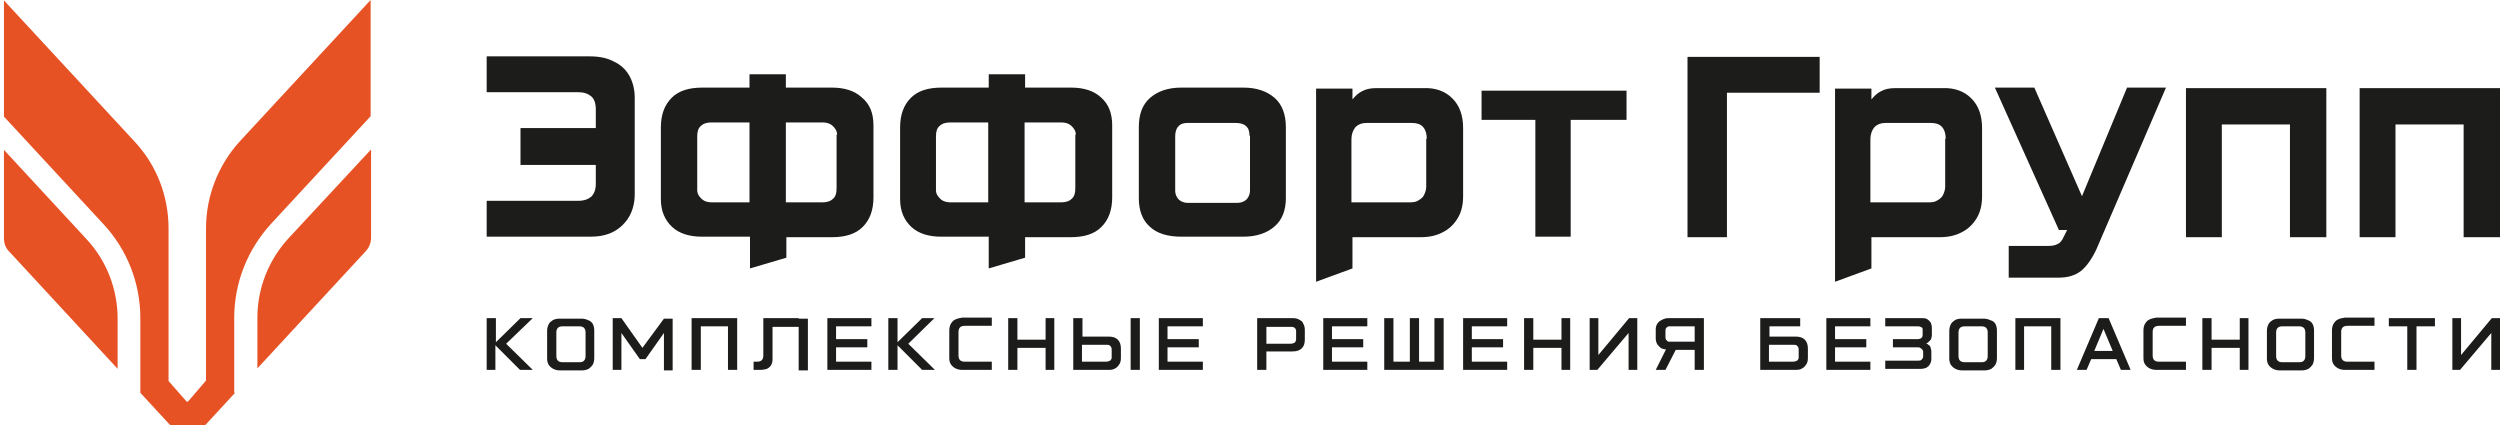
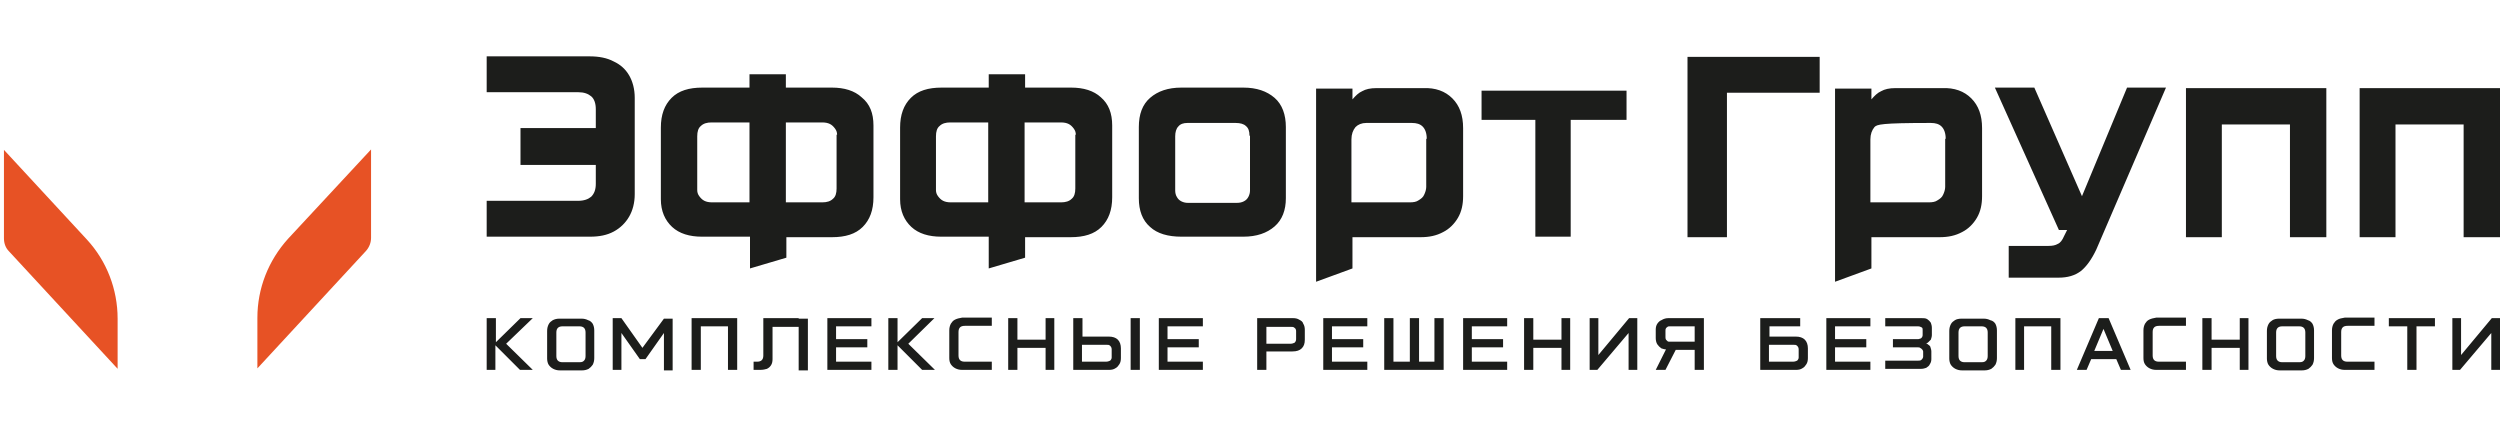
<svg xmlns="http://www.w3.org/2000/svg" width="488" height="83" viewBox="0 0 488 83" fill="none">
  <path d="M98.8 67.1L104 72.2H101.5L96.7 67.4V72.2H95V62.1H96.8V66.8L101.6 62.1H104L98.8 67.1ZM115.7 63.2C115.9 63.6 116 64 116 64.5V69.9C116 70.4 115.9 70.8 115.7 71.2C115.5 71.5 115.2 71.8 114.9 72C114.5 72.2 114.1 72.3 113.6 72.3H109.3C108.8 72.3 108.4 72.2 108 72C107.6 71.8 107.3 71.5 107.1 71.2C106.9 70.9 106.8 70.4 106.8 70V64.6C106.8 64.1 106.9 63.7 107.1 63.3C107.3 62.9 107.6 62.7 107.9 62.5C108.3 62.3 108.7 62.2 109.2 62.2H113.5C114 62.2 114.4 62.3 114.8 62.5C115.2 62.6 115.5 62.9 115.7 63.2ZM114.3 64.9C114.3 64.5 114.2 64.2 114 64C113.8 63.8 113.5 63.7 113.1 63.7H109.8C109.4 63.7 109.1 63.8 108.9 64C108.7 64.2 108.6 64.5 108.6 64.9V69.5C108.6 69.9 108.7 70.2 108.9 70.4C109.1 70.6 109.4 70.7 109.7 70.7H113.2C113.6 70.7 113.8 70.6 114 70.4C114.2 70.2 114.3 69.9 114.3 69.5V64.9ZM125.4 67.9L121.3 62.1H119.6V72.2H121.3V65L124.9 70.1H126L129.6 65V72.3H131.3V62.2H129.6L125.4 67.9ZM135 72.2H136.8V63.7H142.1V72.2H143.9V62.1H135V72.2ZM155.9 62.1H150.8H149.6H149V69.4C149 69.8 148.9 70.1 148.7 70.3C148.5 70.5 148.2 70.6 147.8 70.6H147.1V72.2H148.4C148.9 72.2 149.4 72.1 149.7 72C150.1 71.8 150.3 71.6 150.5 71.3C150.7 71 150.8 70.6 150.8 70.1V63.8H155.9V72.3H157.7V62.2H156.9H155.9V62.1ZM161.5 72.2H170.1V70.6H163.2V67.8H169.3V66.2H163.2V63.7H170.1V62.1H161.5V72.2ZM182.4 62.1H180L175.2 66.8V62.1H173.4V72.2H175.2V67.4L180 72.2H182.5L177.3 67.1L182.4 62.1ZM186.4 62.4C186 62.6 185.8 62.9 185.6 63.2C185.4 63.6 185.3 64 185.3 64.5V69.9C185.3 70.4 185.4 70.8 185.6 71.1C185.8 71.4 186.1 71.7 186.5 71.9C186.9 72.1 187.3 72.2 187.8 72.2H193.6V70.6H188.3C187.9 70.6 187.6 70.5 187.4 70.3C187.2 70.1 187.1 69.8 187.1 69.4V64.8C187.1 64.4 187.2 64.1 187.4 63.9C187.6 63.7 187.9 63.6 188.4 63.6H193.6V62H187.8C187.2 62.1 186.8 62.2 186.4 62.4ZM204.1 66.3H198.6V62.1H196.8V72.2H198.6V67.9H204.1V72.2H205.8V62.1H204.1V66.3ZM218.2 66.3C218.6 66.7 218.8 67.3 218.8 68V69.9C218.8 70.4 218.7 70.8 218.5 71.1C218.3 71.4 218.1 71.7 217.7 71.9C217.4 72.1 217 72.2 216.5 72.2H209.5V62.1H211.3V65.7H216.4C217.2 65.7 217.8 65.9 218.2 66.3ZM217 68.2C217 67.9 216.9 67.7 216.7 67.5C216.5 67.3 216.3 67.3 215.9 67.3H211.2V70.6H215.9C216.2 70.6 216.5 70.5 216.7 70.4C216.9 70.2 217 70 217 69.8V68.2ZM220.7 72.2H222.5V62.1H220.7V72.2ZM226.2 72.2H234.8V70.6H227.9V67.8H234V66.2H227.9V63.7H234.8V62.1H226.2V72.2ZM254.4 63.2C254.6 63.5 254.7 63.9 254.7 64.4V66.3C254.7 67.1 254.5 67.6 254.1 68C253.7 68.4 253.1 68.6 252.3 68.6H247.2V72.2H245.4V62.1H252.4C252.9 62.1 253.3 62.2 253.6 62.4C254 62.6 254.3 62.8 254.4 63.2ZM253 64.6C253 64.4 252.9 64.1 252.7 64C252.5 63.8 252.3 63.8 251.9 63.8H247.2V67.1H251.9C252.2 67.1 252.5 67 252.7 66.9C252.9 66.7 253 66.5 253 66.2V64.6ZM258.3 72.2H266.9V70.6H260V67.8H266.1V66.2H260V63.7H266.9V62.1H258.3V72.2ZM280.1 70.6H277V62.1H275.2V70.6H272V62.1H270.2V72.2H281.8V62.1H280V70.6H280.1ZM285.6 72.2H294.2V70.6H287.3V67.8H293.4V66.2H287.3V63.7H294.2V62.1H285.6V72.2ZM304.8 66.3H299.3V62.1H297.5V72.2H299.3V67.9H304.8V72.2H306.5V62.1H304.8V66.3ZM312 69.3V62.1H310.3V72.2H311.8L317.9 65V72.2H319.6V62.1H318L312 69.3ZM325.7 62.1H332.6V72.2H330.8V68.3H327.1L325.1 72.2H323.2L325.2 68.2C324.9 68.2 324.6 68.1 324.3 68C324 67.8 323.7 67.5 323.5 67.2C323.3 66.9 323.2 66.4 323.2 66V64.3C323.2 63.9 323.3 63.5 323.5 63.2C323.7 62.9 324 62.6 324.3 62.5C324.8 62.2 325.2 62.1 325.7 62.1ZM326 63.7C325.8 63.7 325.6 63.7 325.5 63.8C325.4 63.9 325.2 64 325.2 64.1C325.1 64.2 325.1 64.4 325.1 64.6V65.8C325.1 66 325.1 66.1 325.2 66.3C325.3 66.4 325.4 66.5 325.5 66.6C325.6 66.7 325.8 66.7 326 66.7H330.8V63.7H326ZM352.3 66.3C352.7 66.7 352.9 67.3 352.9 68V69.9C352.9 70.4 352.8 70.8 352.6 71.1C352.4 71.4 352.2 71.7 351.8 71.9C351.5 72.1 351.1 72.2 350.6 72.2H343.6V62.1H343.7H345.4H351.4V63.7H345.4V65.7H350.5C351.3 65.7 351.9 65.9 352.3 66.3ZM351.1 68.2C351.1 67.9 351 67.7 350.8 67.5C350.6 67.3 350.4 67.3 350 67.3H345.3V70.6H350C350.3 70.6 350.6 70.5 350.8 70.4C351 70.2 351.1 70 351.1 69.8V68.2ZM356.5 72.2H365.1V70.6H358.2V67.8H364.3V66.2H358.2V63.7H365.1V62.1H356.5V72.2ZM376.3 67.2C376.2 67.1 376.1 67.1 376 67C376.1 67 376.2 66.9 376.3 66.9C376.5 66.7 376.7 66.5 376.9 66.3C377 66 377.1 65.7 377.1 65.4V64C377.1 63.6 377 63.3 376.9 63C376.7 62.7 376.5 62.5 376.2 62.3C375.9 62.1 375.5 62.1 375.1 62.1H368V63.7H374.4C374.7 63.7 374.9 63.8 375.1 63.9C375.3 64 375.3 64.2 375.3 64.4V65.3C375.3 65.5 375.3 65.6 375.2 65.8C375.1 65.9 375 66.1 374.8 66.1C374.6 66.2 374.5 66.2 374.3 66.2H369.5V67.8H374.3C374.5 67.8 374.7 67.8 374.8 67.9C375 68 375.1 68.1 375.2 68.2C375.3 68.3 375.4 68.5 375.4 68.6V69.6C375.4 69.8 375.3 70 375.1 70.2C374.9 70.4 374.7 70.4 374.4 70.4H368V72H375C375.4 72 375.7 71.9 376 71.8C376.3 71.6 376.6 71.4 376.7 71.1C376.9 70.8 377 70.5 377 70.1V68.6C377 68.3 376.9 68 376.8 67.7C376.8 67.6 376.6 67.4 376.3 67.2ZM389.5 63.2C389.7 63.6 389.8 64 389.8 64.5V69.9C389.8 70.4 389.7 70.8 389.5 71.2C389.3 71.5 389 71.8 388.7 72C388.3 72.2 387.9 72.3 387.4 72.3H383C382.5 72.3 382.1 72.2 381.7 72C381.3 71.8 381 71.5 380.8 71.2C380.6 70.9 380.5 70.4 380.5 70V64.6C380.5 64.1 380.6 63.7 380.8 63.3C381 62.9 381.3 62.7 381.6 62.5C381.9 62.3 382.4 62.2 382.9 62.2H387.2C387.7 62.2 388.1 62.3 388.5 62.5C389 62.6 389.3 62.9 389.5 63.2ZM388 64.9C388 64.5 387.9 64.2 387.7 64C387.5 63.8 387.2 63.7 386.8 63.7H383.5C383.1 63.7 382.8 63.8 382.6 64C382.4 64.2 382.3 64.5 382.3 64.9V69.5C382.3 69.9 382.4 70.2 382.6 70.4C382.8 70.6 383.1 70.7 383.4 70.7H386.9C387.3 70.7 387.5 70.6 387.7 70.4C387.9 70.2 388 69.9 388 69.5V64.9ZM393.3 72.2H395.1V63.7H400.4V72.2H402.2V62.1H393.4V72.2H393.3ZM411.6 62.1L415.9 72.2H414L413.1 70.1H408.2L407.3 72.2H405.4L409.7 62.1H411.6ZM412.4 68.5L410.6 64.2L408.8 68.5H412.4ZM419.5 62.4C419.1 62.6 418.9 62.9 418.7 63.2C418.5 63.6 418.4 64 418.4 64.5V69.9C418.4 70.4 418.5 70.8 418.7 71.1C418.9 71.4 419.2 71.7 419.6 71.9C420 72.1 420.4 72.2 420.9 72.2H426.7V70.6H421.4C421 70.6 420.7 70.5 420.5 70.3C420.3 70.1 420.2 69.8 420.2 69.4V64.8C420.2 64.4 420.3 64.1 420.5 63.9C420.7 63.7 421 63.6 421.5 63.6H426.7V62H420.9C420.3 62.1 419.9 62.2 419.5 62.4ZM437.2 66.3H431.7V62.1H429.9V72.2H431.7V67.9H437.2V72.2H438.9V62.1H437.2V66.3ZM451.4 63.2C451.6 63.6 451.7 64 451.7 64.5V69.9C451.7 70.4 451.6 70.8 451.4 71.2C451.2 71.5 450.9 71.8 450.6 72C450.2 72.2 449.8 72.3 449.3 72.3H445C444.5 72.3 444.1 72.2 443.7 72C443.3 71.8 443 71.5 442.8 71.2C442.6 70.9 442.5 70.4 442.5 70V64.6C442.5 64.1 442.6 63.7 442.8 63.3C443 62.9 443.3 62.7 443.6 62.5C443.9 62.3 444.4 62.2 444.9 62.2H449.2C449.7 62.2 450.1 62.3 450.5 62.5C450.9 62.6 451.2 62.9 451.4 63.2ZM450 64.9C450 64.5 449.9 64.2 449.7 64C449.5 63.8 449.2 63.7 448.8 63.7H445.5C445.1 63.7 444.8 63.8 444.6 64C444.4 64.2 444.3 64.5 444.3 64.9V69.5C444.3 69.9 444.4 70.2 444.6 70.4C444.8 70.6 445.1 70.7 445.4 70.7H448.9C449.3 70.7 449.5 70.6 449.7 70.4C449.9 70.2 450 69.9 450 69.5V64.9ZM456.3 62.4C455.9 62.6 455.7 62.9 455.5 63.2C455.3 63.6 455.2 64 455.2 64.5V69.9C455.2 70.4 455.3 70.8 455.5 71.1C455.7 71.4 456 71.7 456.4 71.9C456.8 72.1 457.2 72.2 457.7 72.2H463.5V70.6H458.2C457.8 70.6 457.5 70.5 457.3 70.3C457.1 70.1 457 69.8 457 69.4V64.8C457 64.4 457.1 64.1 457.3 63.9C457.5 63.7 457.8 63.6 458.3 63.6H463.5V62H457.7C457.1 62.1 456.6 62.2 456.3 62.4ZM466.3 63.7H469.9V72.2H471.7V63.7H475.3V62.1H466.3V63.7ZM486.4 62.1L480.4 69.3V62.1H478.7V72.2H480.2L486.3 65V72.2H488V62.1H486.4Z" fill="#1C1D1B" />
-   <path d="M122.8 14.7C123.5 15.9 123.9 17.4 123.9 19.1V37.9C123.9 39.6 123.5 41.1 122.8 42.3C122.1 43.5 121.1 44.5 119.8 45.2C118.5 45.9 117 46.2 115.2 46.2H95V39.2H112.8C114 39.2 114.8 38.9 115.4 38.4C116 37.8 116.3 37 116.3 35.9V32.2H101.6V25H116.3V21.3C116.3 20.2 116 19.3 115.4 18.8C114.8 18.3 114 18 112.9 18H95V11H115.1C116.9 11 118.5 11.3 119.8 12C121.1 12.6 122.1 13.5 122.8 14.7ZM170.5 24.5V38.5C170.5 41 169.8 42.9 168.4 44.3C167 45.7 165 46.3 162.4 46.3H153.5V50.3L146.4 52.4V46.2H137C134.6 46.2 132.6 45.6 131.2 44.3C129.8 43 129 41.2 129 38.9V24.9C129 22.4 129.7 20.5 131.1 19.1C132.5 17.7 134.5 17.1 137.1 17.1H146.3V14.5H153.4V17.1H162.4C164.8 17.1 166.8 17.7 168.2 19C169.8 20.3 170.5 22.1 170.5 24.5ZM146.3 39.5V23.9H138.9C138 23.9 137.3 24.1 136.8 24.6C136.3 25 136.1 25.7 136.1 26.6V37.1C136.1 37.5 136.2 37.9 136.5 38.3C136.8 38.7 137.1 39 137.5 39.2C137.9 39.4 138.4 39.5 139 39.5H146.3ZM163.4 26.3C163.4 25.9 163.3 25.5 163 25.1C162.7 24.7 162.4 24.4 162 24.2C161.6 24 161.1 23.9 160.5 23.9H153.4V39.5H160.5C161.4 39.5 162.1 39.3 162.6 38.8C163.1 38.4 163.3 37.7 163.3 36.8V26.3H163.4ZM217.1 24.5V38.5C217.1 41 216.4 42.9 215 44.3C213.6 45.7 211.6 46.3 209 46.3H200.1V50.3L193 52.4V46.2H183.7C181.3 46.2 179.3 45.6 177.9 44.3C176.5 43 175.7 41.2 175.7 38.9V24.9C175.7 22.4 176.4 20.5 177.8 19.1C179.2 17.7 181.2 17.1 183.8 17.1H193V14.5H200.1V17.1H209.1C211.5 17.1 213.5 17.7 214.9 19C216.4 20.3 217.1 22.1 217.1 24.5ZM192.9 39.5V23.9H185.5C184.6 23.9 183.9 24.1 183.4 24.6C182.9 25 182.7 25.7 182.7 26.6V37.1C182.7 37.5 182.8 37.9 183.1 38.3C183.4 38.7 183.7 39 184.1 39.2C184.5 39.4 185 39.5 185.6 39.5H192.9ZM210 26.3C210 25.9 209.9 25.5 209.6 25.1C209.3 24.7 209 24.4 208.6 24.2C208.2 24 207.7 23.9 207.1 23.9H200V39.5H207.1C208 39.5 208.7 39.3 209.2 38.8C209.7 38.4 209.9 37.7 209.9 36.8V26.3H210ZM248.8 19.1C250.3 20.4 251 22.4 251 24.8V38.7C251 41 250.3 42.9 248.8 44.2C247.3 45.5 245.3 46.2 242.7 46.2H230.6C228 46.2 225.9 45.6 224.5 44.3C223 43 222.3 41.1 222.3 38.7V24.8C222.3 22.3 223 20.4 224.5 19.1C226 17.8 228 17.1 230.6 17.1H242.7C245.3 17.1 247.3 17.8 248.8 19.1ZM243.9 26.5C243.9 25.6 243.7 25 243.2 24.6C242.8 24.2 242.1 24 241.2 24H231.8C231 24 230.4 24.2 230 24.7C229.6 25.1 229.4 25.8 229.4 26.6V37.2C229.4 37.6 229.5 38.1 229.7 38.4C229.9 38.8 230.2 39.1 230.6 39.3C231 39.5 231.4 39.6 231.9 39.6H241.4C242 39.6 242.4 39.5 242.8 39.3C243.2 39.1 243.5 38.8 243.7 38.4C243.9 38 244 37.6 244 37.2V26.5H243.9ZM283.5 19.2C284.9 20.6 285.6 22.5 285.6 25V38.3C285.6 39.9 285.3 41.3 284.6 42.5C283.9 43.7 282.9 44.7 281.7 45.3C280.4 46 279 46.3 277.3 46.3H264V52.4L256.9 55V17.3H264V19.4C264.6 18.7 265.2 18.1 265.9 17.8C266.6 17.4 267.5 17.2 268.7 17.2H277.8C280.2 17.1 282.1 17.8 283.5 19.2ZM278.5 27.1C278.5 26 278.2 25.2 277.7 24.7C277.2 24.2 276.5 24 275.6 24H266.7C265.8 24 265.1 24.3 264.6 24.8C264.1 25.4 263.8 26.2 263.8 27.2V39.5H275.2C275.9 39.5 276.5 39.4 276.9 39.1C277.4 38.8 277.8 38.5 278 38C278.2 37.6 278.4 37 278.4 36.5V27.1H278.5ZM289.2 23.4H299.7V46.2H306.6V23.4H317.5V17.7H289.2V23.4ZM329.4 46.3H337.1V18.1H355.2V11.1H329.4V46.3ZM384.8 19.2C386.2 20.6 386.9 22.5 386.9 25V38.3C386.9 39.9 386.6 41.3 385.9 42.5C385.2 43.7 384.2 44.7 383 45.3C381.7 46 380.3 46.3 378.6 46.3H365.3V52.4L358.2 55V17.3H365.3V19.4C365.9 18.7 366.5 18.1 367.2 17.8C367.9 17.4 368.8 17.2 370 17.2H379.1C381.5 17.1 383.4 17.8 384.8 19.2ZM379.8 27.1C379.8 26 379.5 25.2 379 24.7C378.5 24.2 377.8 24 376.9 24H368C367.1 24 366.4 24.3 365.9 24.8C365.4 25.4 365.1 26.2 365.1 27.2V39.5H376.5C377.2 39.5 377.8 39.4 378.2 39.1C378.7 38.8 379.1 38.5 379.3 38C379.5 37.6 379.7 37 379.7 36.5V27.1H379.8ZM406.4 38.3L397.1 17.1H389.4L401.9 44.9H403.5L402.9 46.1C402.6 46.8 402.2 47.4 401.7 47.6C401.2 47.9 400.6 48 399.9 48H392.1V54.2H401.8C403.6 54.2 405 53.8 406.2 52.9C407.3 52 408.3 50.6 409.2 48.7L422.8 17.1H415.2L406.4 38.3ZM426.7 46.3H433.7V24.3H447V46.3H454.1V17.2H426.7V46.3ZM460.6 17.2V46.3H467.6V24.3H480.9V46.3H488V17.2H460.6Z" fill="#1C1D1B" />
+   <path d="M122.8 14.7C123.5 15.9 123.9 17.4 123.9 19.1V37.9C123.9 39.6 123.5 41.1 122.8 42.3C122.1 43.5 121.1 44.5 119.8 45.2C118.5 45.9 117 46.2 115.2 46.2H95V39.2H112.8C114 39.2 114.8 38.9 115.4 38.4C116 37.8 116.3 37 116.3 35.9V32.2H101.6V25H116.3V21.3C116.3 20.2 116 19.3 115.4 18.8C114.8 18.3 114 18 112.9 18H95V11H115.1C116.9 11 118.5 11.3 119.8 12C121.1 12.6 122.1 13.5 122.8 14.7ZM170.5 24.5V38.5C170.5 41 169.8 42.9 168.4 44.3C167 45.7 165 46.3 162.4 46.3H153.5V50.3L146.4 52.4V46.2H137C134.6 46.2 132.6 45.6 131.2 44.3C129.8 43 129 41.2 129 38.9V24.9C129 22.4 129.7 20.5 131.1 19.1C132.5 17.7 134.5 17.1 137.1 17.1H146.3V14.5H153.4V17.1H162.4C164.8 17.1 166.8 17.7 168.2 19C169.8 20.3 170.5 22.1 170.5 24.5ZM146.3 39.5V23.9H138.9C138 23.9 137.3 24.1 136.8 24.6C136.3 25 136.1 25.7 136.1 26.6V37.1C136.1 37.5 136.2 37.9 136.5 38.3C136.8 38.7 137.1 39 137.5 39.2C137.9 39.4 138.4 39.5 139 39.5H146.3ZM163.4 26.3C163.4 25.9 163.3 25.5 163 25.1C162.7 24.7 162.4 24.4 162 24.2C161.6 24 161.1 23.9 160.5 23.9H153.4V39.5H160.5C161.4 39.5 162.1 39.3 162.6 38.8C163.1 38.4 163.3 37.7 163.3 36.8V26.3H163.4ZM217.1 24.5V38.5C217.1 41 216.4 42.9 215 44.3C213.6 45.7 211.6 46.3 209 46.3H200.1V50.3L193 52.4V46.2H183.7C181.3 46.2 179.3 45.6 177.9 44.3C176.5 43 175.7 41.2 175.7 38.9V24.9C175.7 22.4 176.4 20.5 177.8 19.1C179.2 17.7 181.2 17.1 183.8 17.1H193V14.5H200.1V17.1H209.1C211.5 17.1 213.5 17.7 214.9 19C216.4 20.3 217.1 22.1 217.1 24.5ZM192.9 39.5V23.9H185.5C184.6 23.9 183.9 24.1 183.4 24.6C182.9 25 182.7 25.7 182.7 26.6V37.1C182.7 37.5 182.8 37.9 183.1 38.3C183.4 38.7 183.7 39 184.1 39.2C184.5 39.4 185 39.5 185.6 39.5H192.9ZM210 26.3C210 25.9 209.9 25.5 209.6 25.1C209.3 24.7 209 24.4 208.6 24.2C208.2 24 207.7 23.9 207.1 23.9H200V39.5H207.1C208 39.5 208.7 39.3 209.2 38.8C209.7 38.4 209.9 37.7 209.9 36.8V26.3H210ZM248.8 19.1C250.3 20.4 251 22.4 251 24.8V38.7C251 41 250.3 42.9 248.8 44.2C247.3 45.5 245.3 46.2 242.7 46.2H230.6C228 46.2 225.9 45.6 224.5 44.3C223 43 222.3 41.1 222.3 38.7V24.8C222.3 22.3 223 20.4 224.5 19.1C226 17.8 228 17.1 230.6 17.1H242.7C245.3 17.1 247.3 17.8 248.8 19.1ZM243.9 26.5C243.9 25.6 243.7 25 243.2 24.6C242.8 24.2 242.1 24 241.2 24H231.8C231 24 230.4 24.2 230 24.7C229.6 25.1 229.4 25.8 229.4 26.6V37.2C229.4 37.6 229.5 38.1 229.7 38.4C229.9 38.8 230.2 39.1 230.6 39.3C231 39.5 231.4 39.6 231.9 39.6H241.4C242 39.6 242.4 39.5 242.8 39.3C243.2 39.1 243.5 38.8 243.7 38.4C243.9 38 244 37.6 244 37.2V26.5H243.9ZM283.5 19.2C284.9 20.6 285.6 22.5 285.6 25V38.3C285.6 39.9 285.3 41.3 284.6 42.5C283.9 43.7 282.9 44.7 281.7 45.3C280.4 46 279 46.3 277.3 46.3H264V52.4L256.9 55V17.3H264V19.4C264.6 18.7 265.2 18.1 265.9 17.8C266.6 17.4 267.5 17.2 268.7 17.2H277.8C280.2 17.1 282.1 17.8 283.5 19.2ZM278.5 27.1C278.5 26 278.2 25.2 277.7 24.7C277.2 24.2 276.5 24 275.6 24H266.7C265.8 24 265.1 24.3 264.6 24.8C264.1 25.4 263.8 26.2 263.8 27.2V39.5H275.2C275.9 39.5 276.5 39.4 276.9 39.1C277.4 38.8 277.8 38.5 278 38C278.2 37.6 278.4 37 278.4 36.5V27.1H278.5ZM289.2 23.4H299.7V46.2H306.6V23.4H317.5V17.7H289.2V23.4ZM329.4 46.3H337.1V18.1H355.2V11.1H329.4V46.3ZM384.8 19.2C386.2 20.6 386.9 22.5 386.9 25V38.3C386.9 39.9 386.6 41.3 385.9 42.5C385.2 43.7 384.2 44.7 383 45.3C381.7 46 380.3 46.3 378.6 46.3H365.3V52.4L358.2 55V17.3H365.3V19.4C365.9 18.7 366.5 18.1 367.2 17.8C367.9 17.4 368.8 17.2 370 17.2H379.1C381.5 17.1 383.4 17.8 384.8 19.2ZM379.8 27.1C379.8 26 379.5 25.2 379 24.7C378.5 24.2 377.8 24 376.9 24C367.1 24 366.4 24.3 365.9 24.8C365.4 25.4 365.1 26.2 365.1 27.2V39.5H376.5C377.2 39.5 377.8 39.4 378.2 39.1C378.7 38.8 379.1 38.5 379.3 38C379.5 37.6 379.7 37 379.7 36.5V27.1H379.8ZM406.4 38.3L397.1 17.1H389.4L401.9 44.9H403.5L402.9 46.1C402.6 46.8 402.2 47.4 401.7 47.6C401.2 47.9 400.6 48 399.9 48H392.1V54.2H401.8C403.6 54.2 405 53.8 406.2 52.9C407.3 52 408.3 50.6 409.2 48.7L422.8 17.1H415.2L406.4 38.3ZM426.7 46.3H433.7V24.3H447V46.3H454.1V17.2H426.7V46.3ZM460.6 17.2V46.3H467.6V24.3H480.9V46.3H488V17.2H460.6Z" fill="#1C1D1B" />
  <path d="M22.959 71.988L1.757 49.06C1.099 48.403 0.771 47.499 0.771 46.513V29.255L16.96 46.759C20.822 50.95 22.959 56.456 22.959 62.209V71.988Z" fill="#E75225" />
  <path d="M72.43 29.173V46.431C72.43 47.335 72.102 48.239 71.444 48.978L50.242 71.906V62.045C50.242 56.292 52.379 50.868 56.241 46.595L72.43 29.173Z" fill="#E75225" />
-   <path d="M45.886 76.672L40.052 83H33.231L27.396 76.672V62.127C27.396 55.306 24.849 48.732 20.165 43.719L0.771 22.763V0.082L26.328 27.694C30.601 32.296 32.902 38.295 32.902 44.623V74.371L36.436 78.398H36.682L40.216 74.289V44.541C40.216 38.295 42.599 32.214 46.79 27.612L72.348 0V22.681L52.954 43.637C48.352 48.65 45.722 55.142 45.722 62.045V76.672H45.886Z" fill="#E75225" />
</svg>